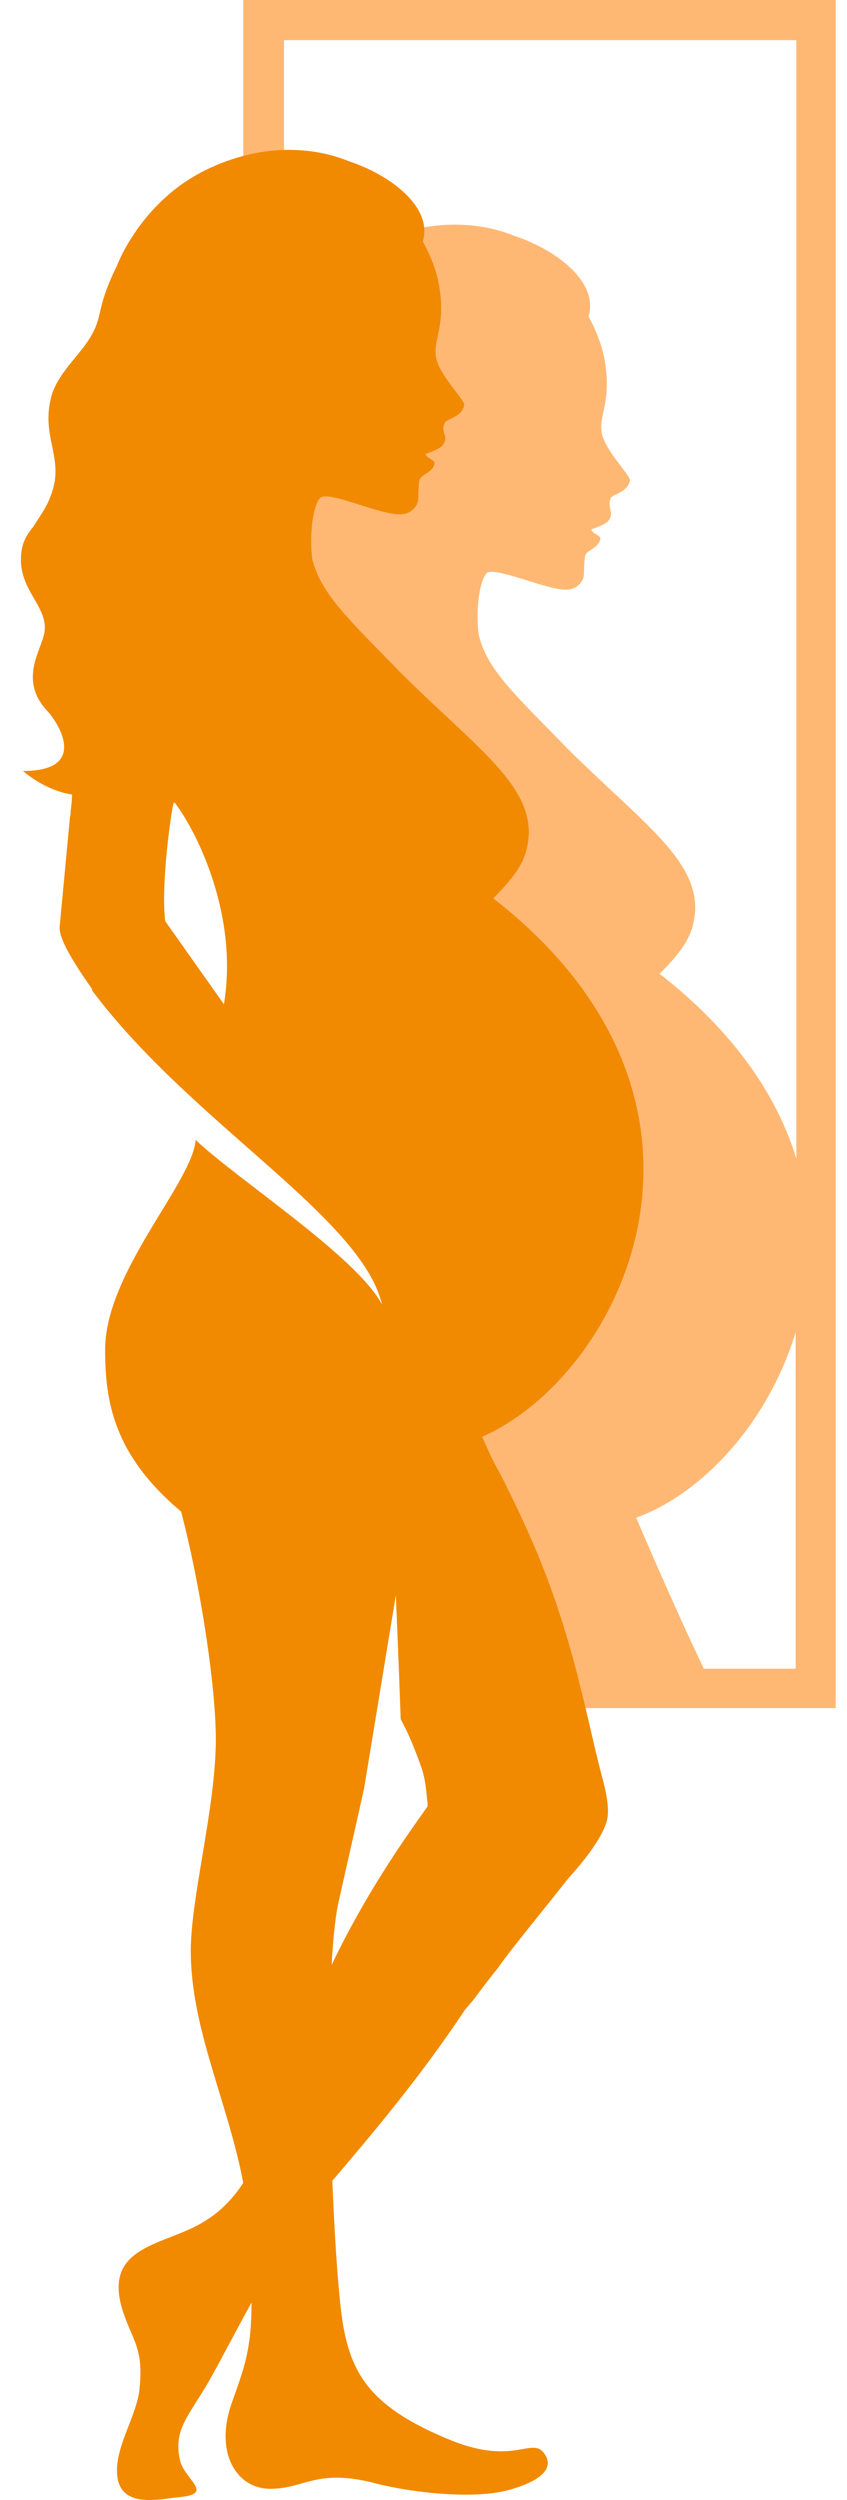
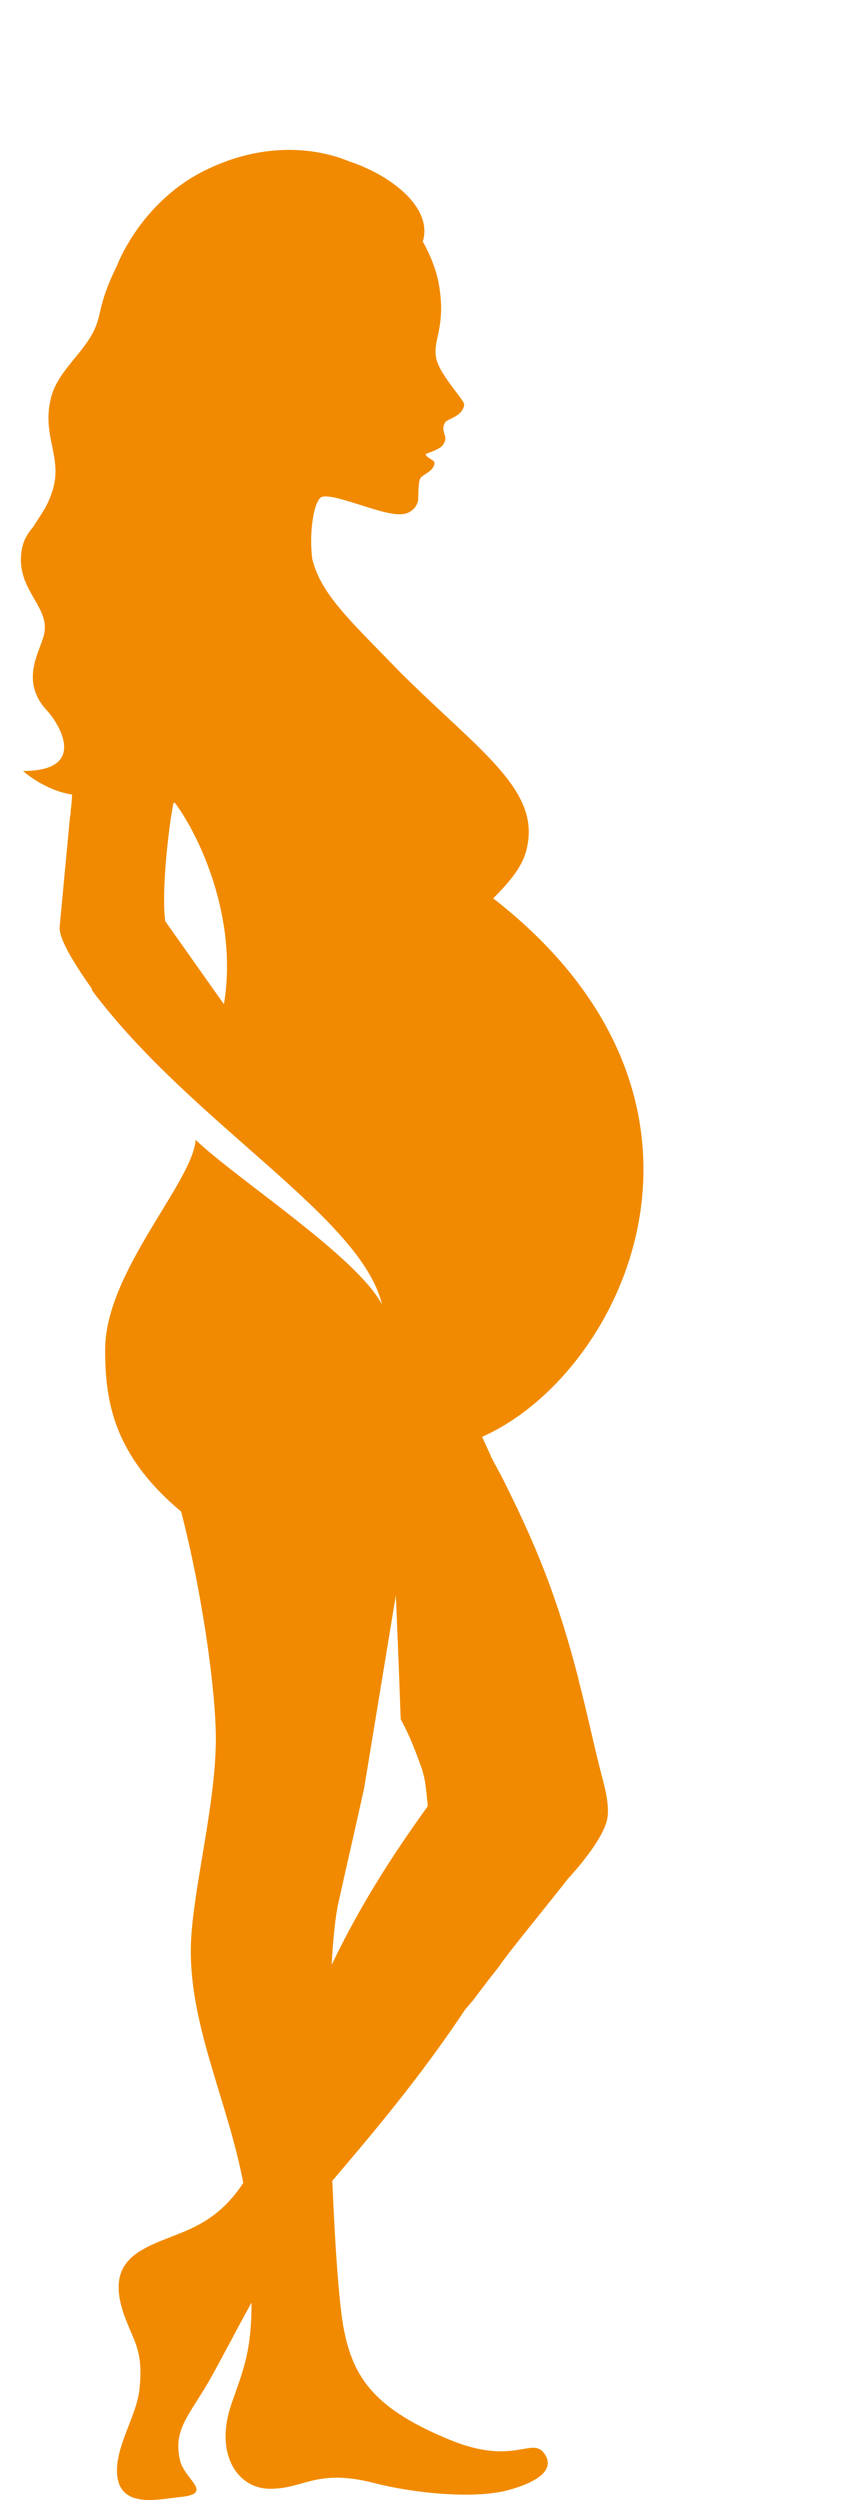
<svg xmlns="http://www.w3.org/2000/svg" width="40" height="118" viewBox="0 0 40 118" fill="none">
-   <path d="M11.489 0.033V51.483H13.38V42.435C14.195 43.317 15.206 44.46 15.565 45.113C15.565 45.277 15.565 45.407 15.597 45.179C16.706 46.616 18.402 50.797 18.402 50.797C23.195 60.336 17.097 66.837 17.097 66.837L24.076 78.728H23.684L21.793 80.623H39.467V0H11.489V0.033ZM22.967 27.048C23.391 26.722 25.836 27.865 26.749 27.832C27.206 27.832 27.499 27.506 27.565 27.212C27.597 27.048 27.565 26.362 27.662 26.166C27.76 25.97 28.282 25.84 28.347 25.448C28.38 25.252 27.988 25.219 27.923 24.99C28.086 24.925 28.412 24.827 28.641 24.664C28.804 24.533 28.901 24.304 28.836 24.108C28.771 23.847 28.771 23.684 28.836 23.52C28.901 23.324 29.651 23.259 29.749 22.671C29.782 22.442 28.51 21.201 28.412 20.384C28.282 19.6 28.869 18.98 28.575 17.118C28.478 16.464 28.217 15.713 27.793 14.929C28.282 13.328 26.293 11.793 24.304 11.139C22.641 10.454 20.163 10.258 17.521 11.564C16.315 12.152 14.554 12.479 13.413 12.969V1.895H37.608V54.685C36.695 51.712 34.673 48.707 31.151 45.963C32.032 45.081 32.488 44.46 32.684 43.807C33.532 40.932 30.597 39.103 26.814 35.346C24.336 32.798 23 31.622 22.608 29.956C22.445 28.714 22.673 27.31 22.999 27.048M33.238 78.761C31.771 75.69 30.271 72.162 30.043 71.639C33.173 70.496 36.271 67.164 37.575 62.884V78.761H33.238Z" fill="#FFB873" />
  <path d="M27.335 79.316C26.259 75.102 25.151 72.619 23.749 69.81C23.586 69.483 23.39 69.156 23.227 68.83L22.77 67.817C29.422 64.877 35.683 52.039 23.292 42.402C24.173 41.52 24.629 40.899 24.825 40.246C25.673 37.371 22.738 35.542 18.955 31.785C16.477 29.237 15.173 28.061 14.749 26.395C14.586 25.154 14.814 23.749 15.14 23.488C15.564 23.161 18.01 24.337 18.923 24.272C19.379 24.272 19.673 23.945 19.738 23.651C19.77 23.488 19.738 22.802 19.836 22.606C19.901 22.41 20.455 22.279 20.52 21.887C20.553 21.691 20.162 21.659 20.096 21.43C20.26 21.364 20.586 21.266 20.814 21.103C20.977 20.972 21.075 20.776 21.01 20.548C20.912 20.286 20.912 20.123 21.01 19.96C21.075 19.764 21.825 19.698 21.923 19.11C21.955 18.882 20.684 17.64 20.586 16.824C20.455 16.04 21.042 15.419 20.749 13.557C20.651 12.904 20.39 12.152 19.966 11.401C20.455 9.8 18.466 8.265 16.477 7.612C14.814 6.926 12.336 6.73 9.695 8.036C6.629 9.539 5.521 12.544 5.521 12.544C4.543 14.537 4.869 14.831 4.347 15.778C3.793 16.791 2.651 17.64 2.39 18.849C1.966 20.678 3.043 21.659 2.423 23.325C2.195 23.978 1.934 24.272 1.575 24.86C1.184 25.317 0.988 25.742 0.988 26.428C0.988 27.931 2.293 28.682 2.097 29.858C1.966 30.675 0.858 32.079 2.227 33.549C2.749 34.105 4.216 36.391 1.086 36.391C1.086 36.391 2.097 37.306 3.401 37.502C3.401 37.763 3.369 38.025 3.336 38.286C3.336 38.384 3.336 38.449 3.303 38.58L2.814 43.774C2.814 44.231 3.173 45.016 4.347 46.681V46.747C9.042 53.019 17.064 57.429 18.042 61.578C16.868 59.324 11.195 55.665 9.238 53.803C9.108 55.796 4.934 60.075 4.966 63.734C4.966 66.184 5.39 68.699 8.553 71.345C9.597 75.363 10.282 80.361 10.184 82.55C10.086 85.686 9.01 89.639 9.01 92.089C9.01 95.748 10.771 99.243 11.488 103.032C10.934 103.882 10.282 104.502 9.466 104.96C7.575 106.038 4.64 106.038 5.912 109.403C6.336 110.546 6.76 110.971 6.597 112.669C6.499 114.041 5.325 115.577 5.553 116.981C5.814 118.386 7.51 117.961 8.488 117.863C10.184 117.7 8.651 117.014 8.488 116.067C8.195 114.662 8.912 114.041 9.858 112.408C10.347 111.559 11.097 110.089 11.879 108.684C11.879 110.938 11.521 111.787 10.934 113.453C10.118 115.805 11.194 117.471 12.76 117.471C14.39 117.471 14.944 116.491 17.716 117.21C19.477 117.667 22.477 117.994 24.107 117.504C24.923 117.275 26.357 116.72 25.705 115.805C25.118 114.989 24.303 116.393 21.303 115.185C17.781 113.747 16.705 112.31 16.249 109.991C16.02 108.88 15.825 106.103 15.694 102.934C17.358 100.974 19.77 98.165 21.955 94.866L22.346 94.408C22.738 93.886 23.129 93.363 23.553 92.84C23.977 92.187 26.162 89.541 26.781 88.724C27.107 88.365 28.444 86.895 28.672 85.882C28.803 85.294 28.575 84.379 28.412 83.791C28.02 82.289 27.727 80.819 27.335 79.349M10.575 47.4L7.803 43.48C7.608 41.945 7.999 38.809 8.195 37.894C8.195 37.894 8.195 37.894 8.26 37.894C9.368 39.364 11.26 43.284 10.575 47.4ZM20.194 85.261C18.955 86.993 17.227 89.475 15.662 92.742C15.727 91.566 15.825 90.586 15.955 89.933C16.314 88.299 16.771 86.34 17.195 84.412L18.694 75.298C18.694 75.298 18.825 78.336 18.923 81.145C19.216 81.701 19.445 82.158 19.868 83.334C20.129 84.053 20.129 84.641 20.194 85.131V85.229V85.261Z" fill="#F18A00" />
</svg>